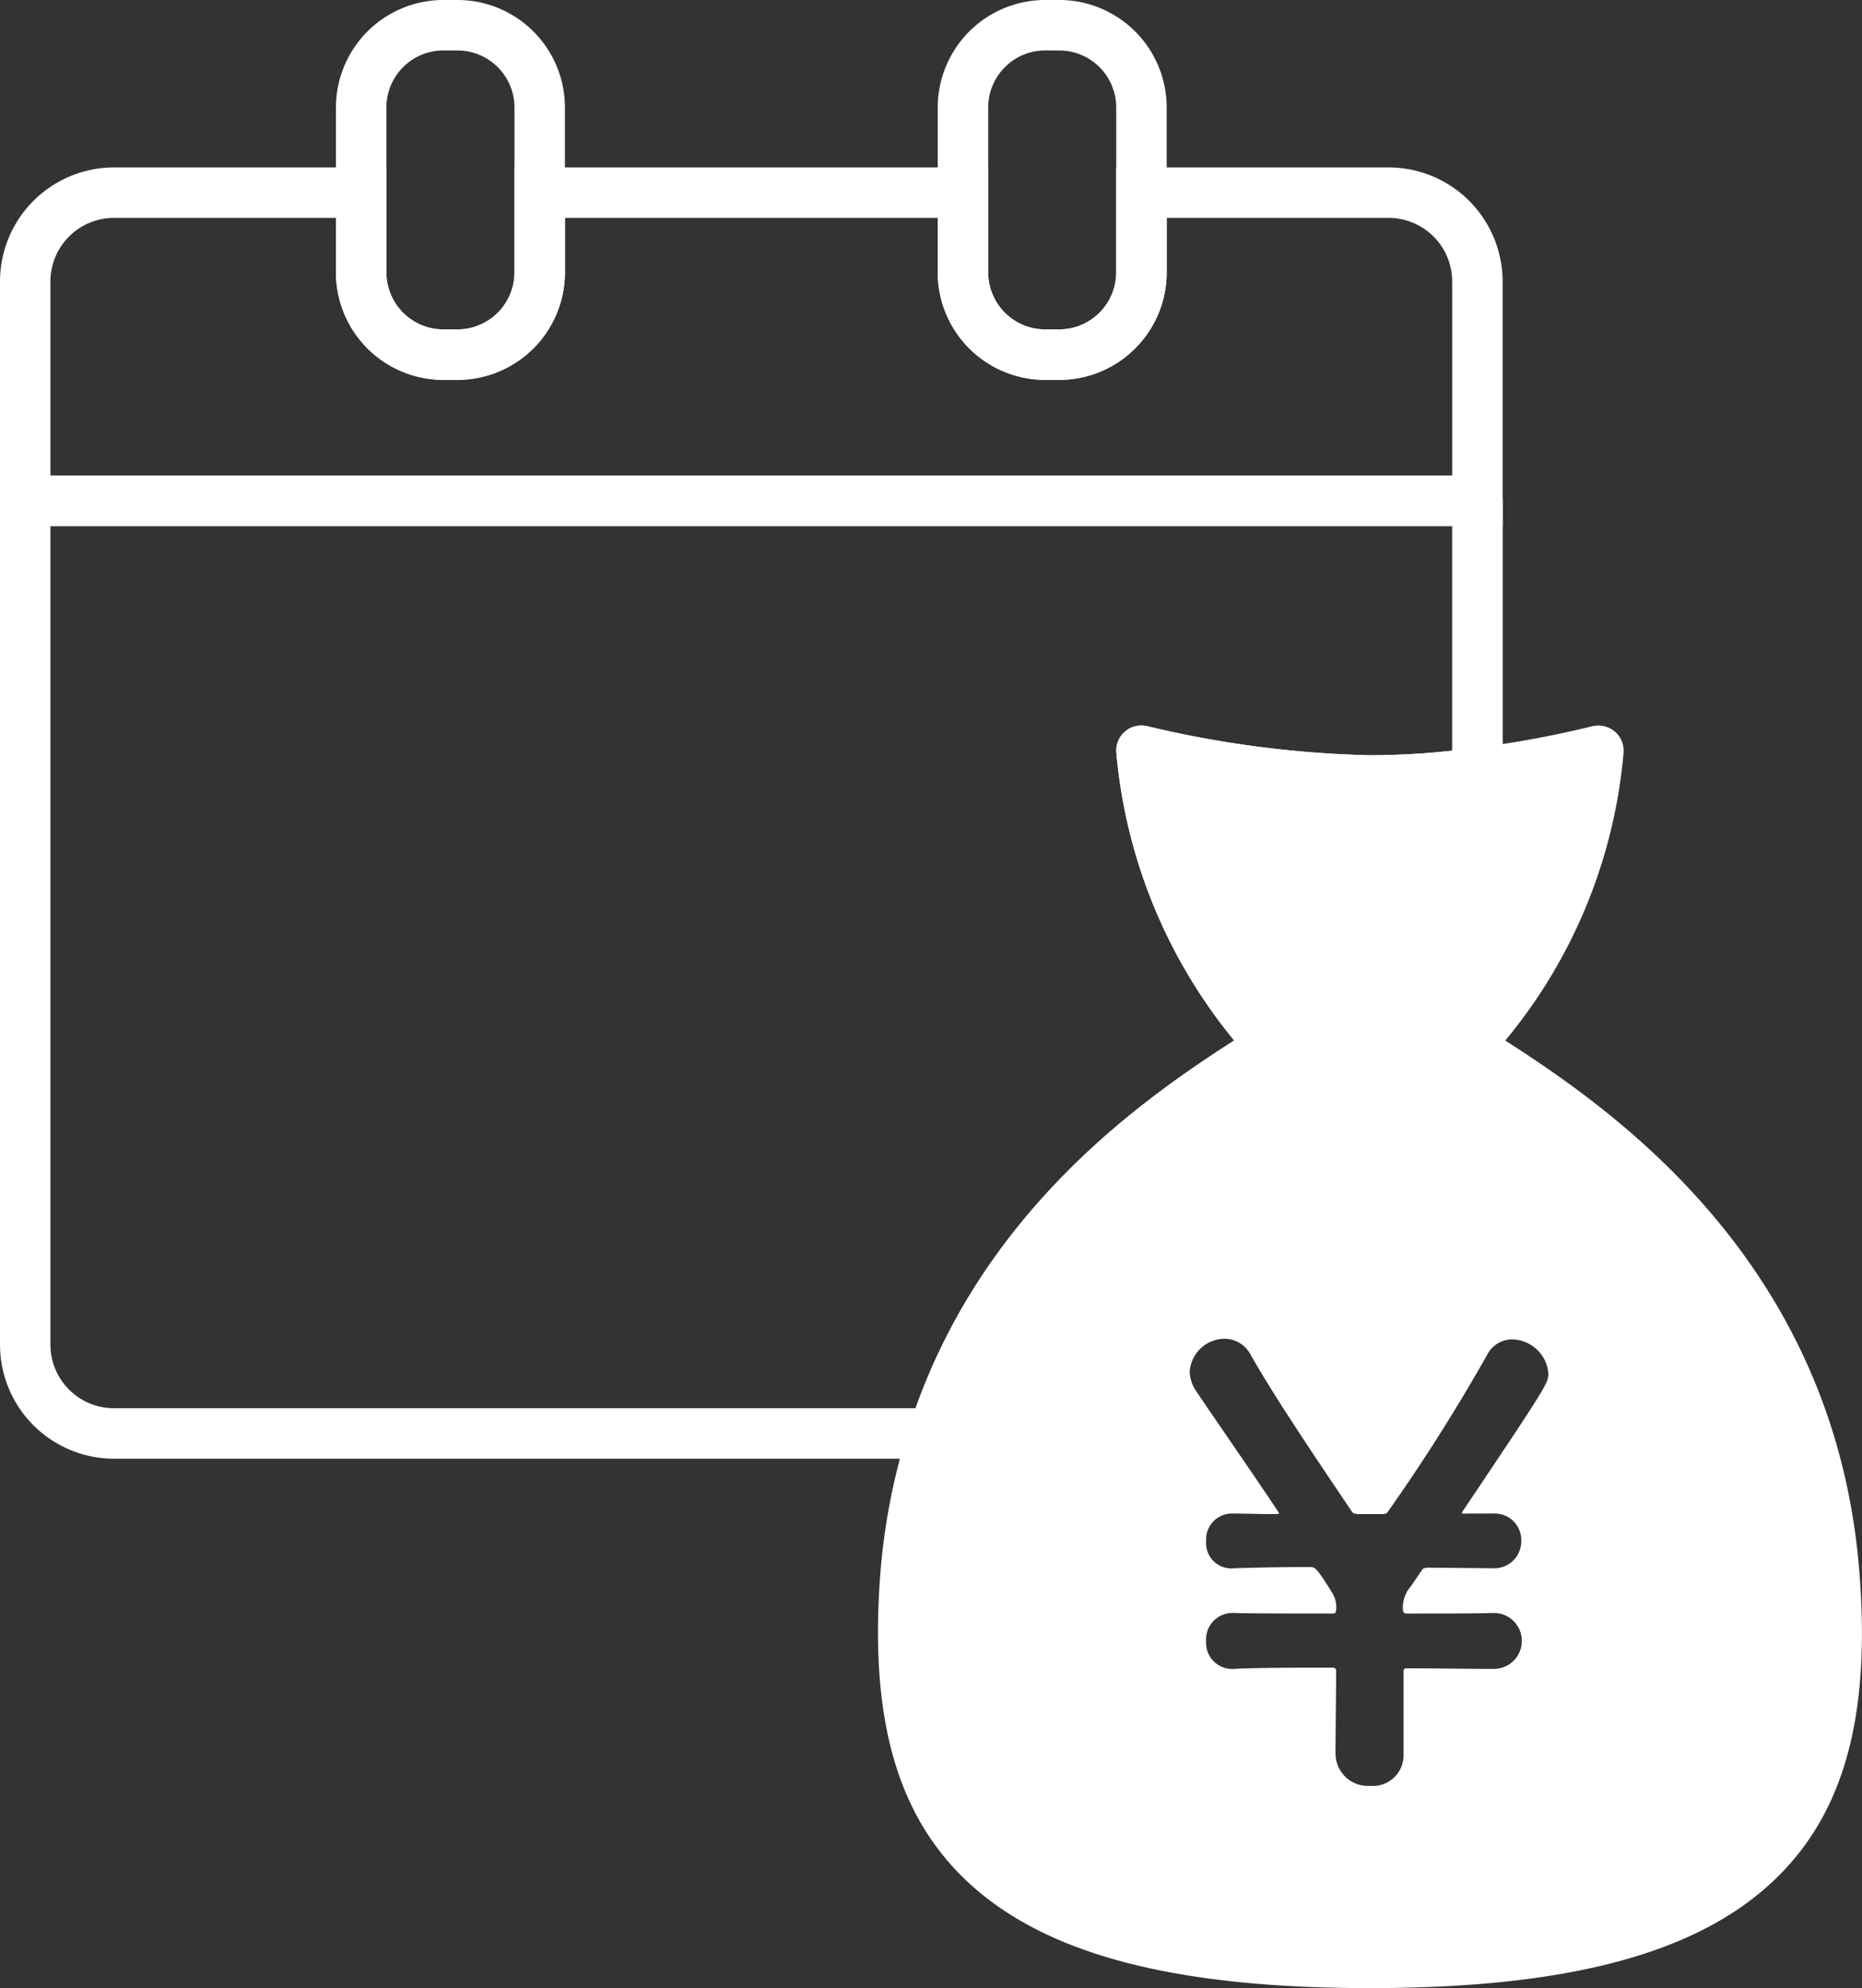
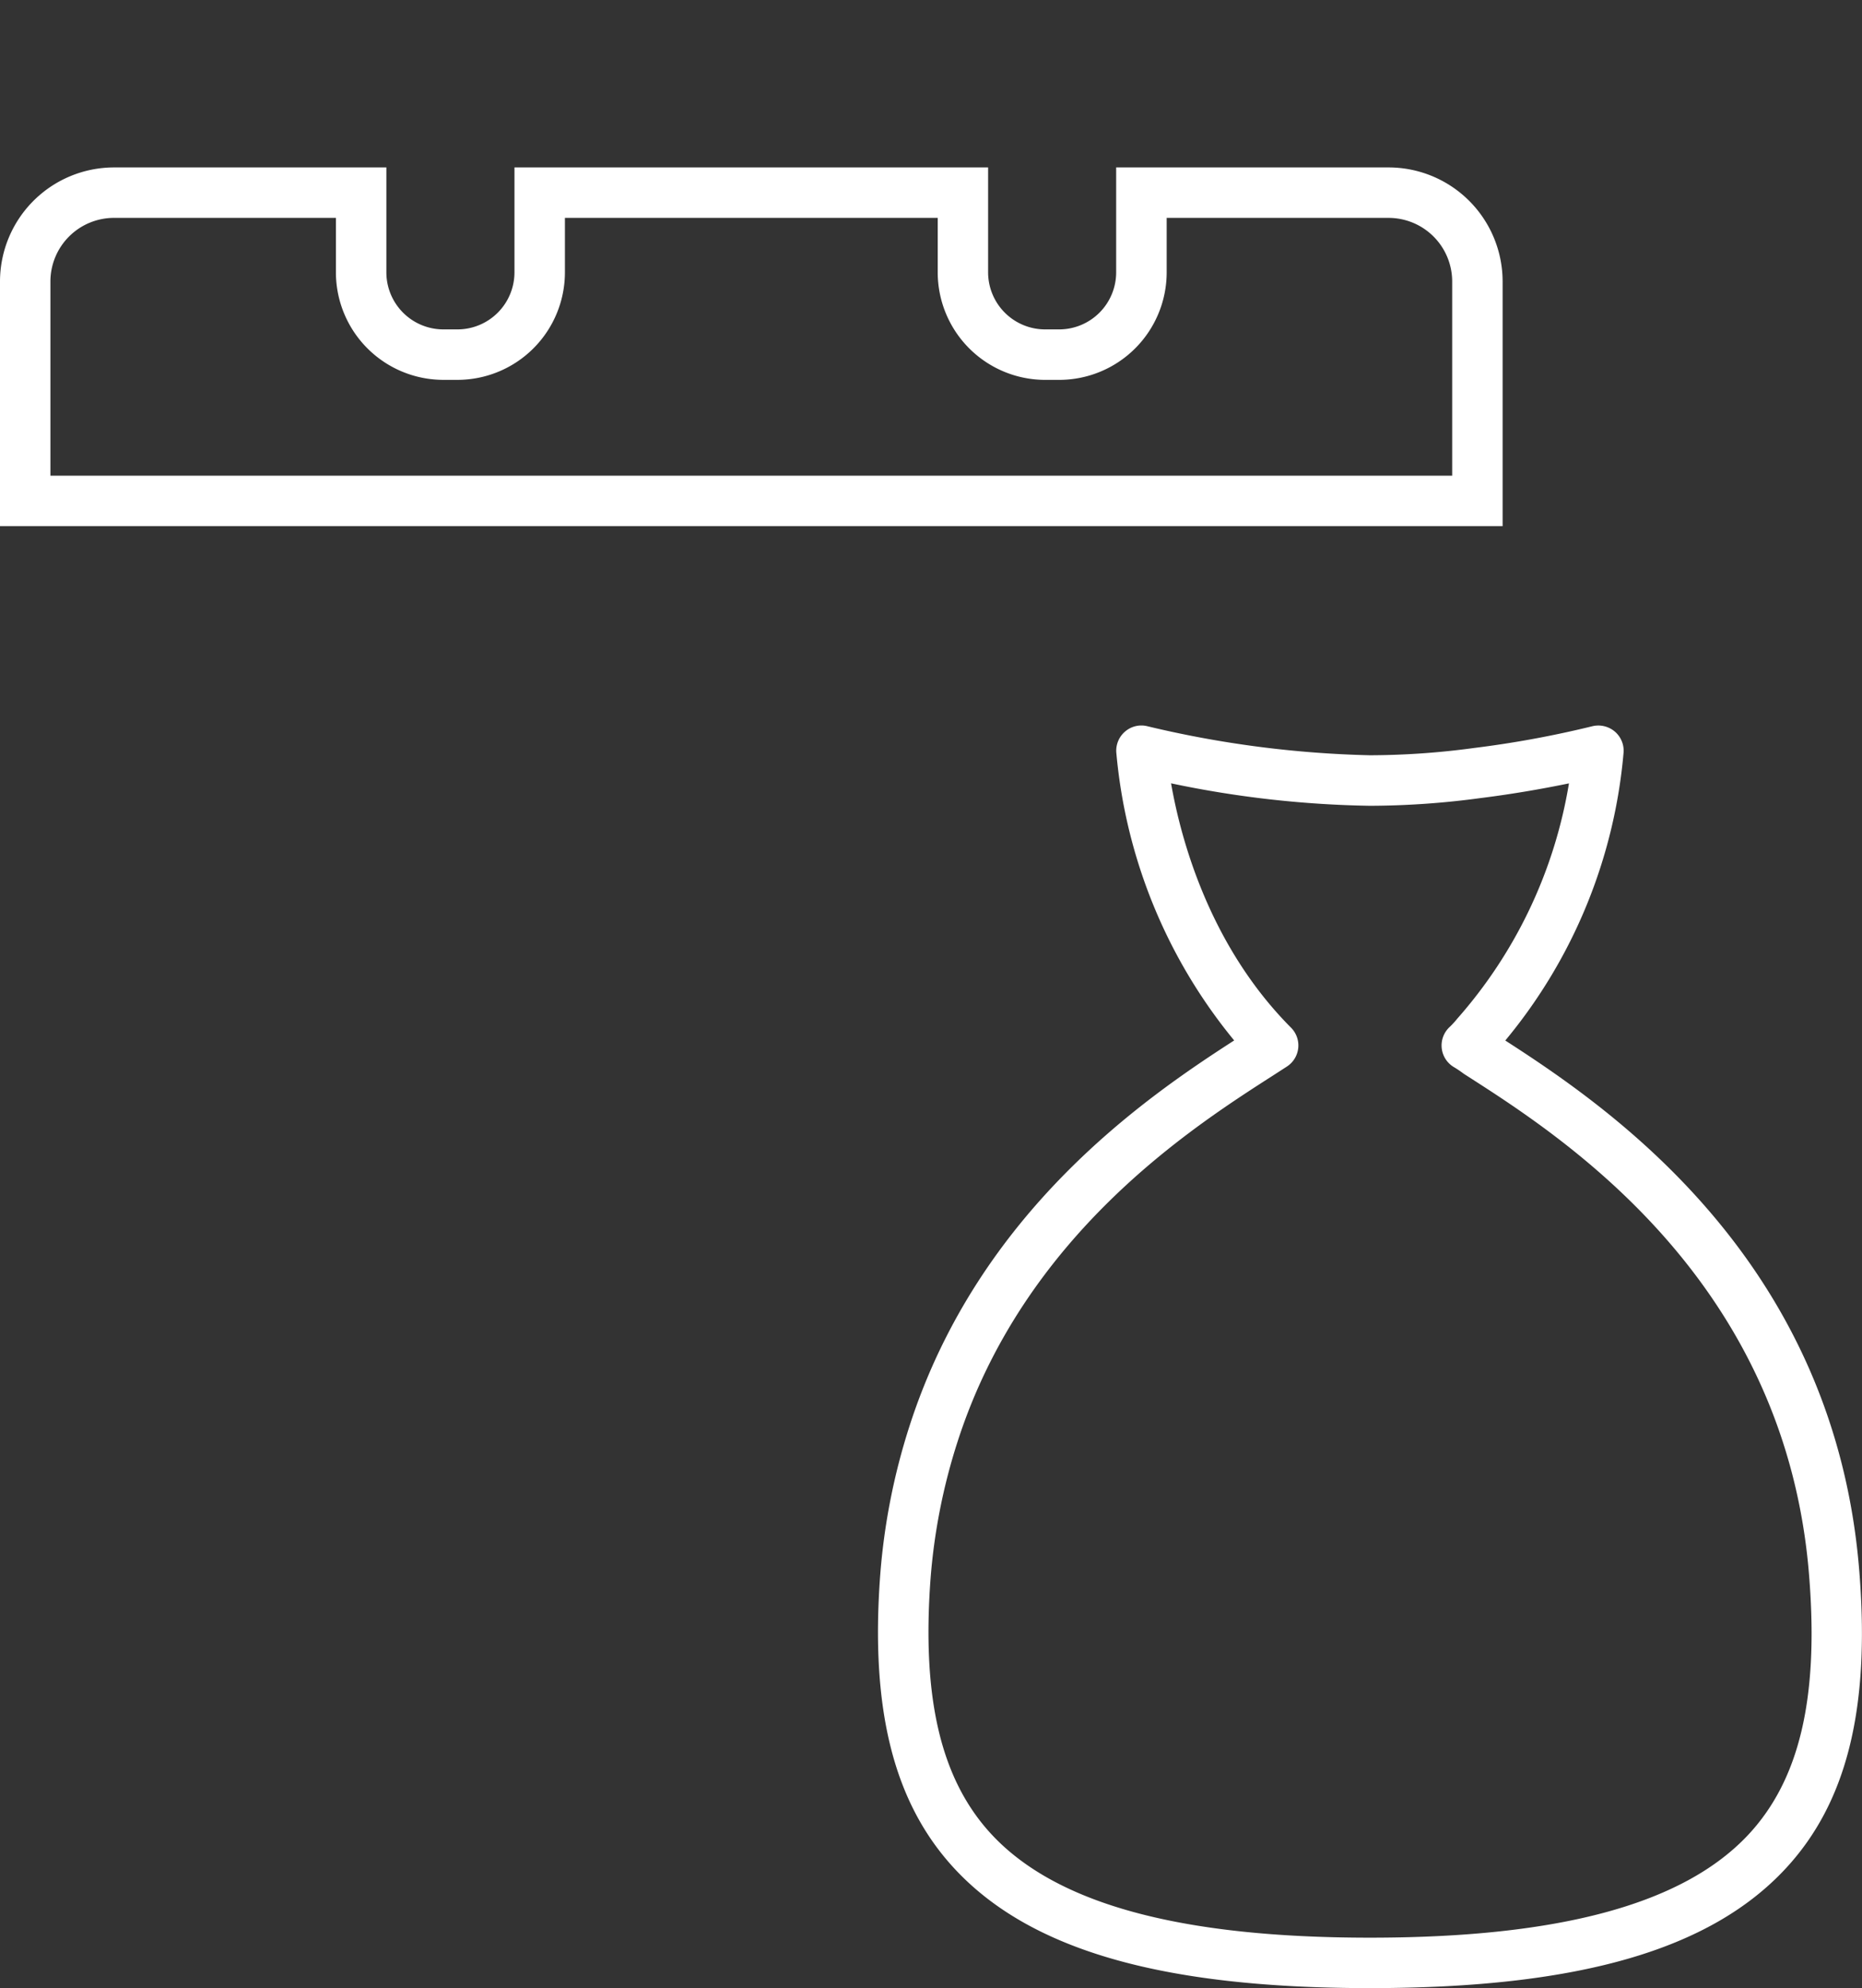
<svg xmlns="http://www.w3.org/2000/svg" width="121.868" height="130.062" viewBox="0 0 121.868 130.062">
  <rect x="0" y="0" width="121.868" height="130.062" fill="#333333" stroke="none" />
  <defs>
    <clipPath id="a">
      <rect width="121.868" height="130.062" fill="none" />
    </clipPath>
  </defs>
  <g transform="translate(0 0)">
    <g transform="translate(0 0.001)" clip-path="url(#a)">
      <path d="M98.346,26.787H0V10.776A7.47,7.47,0,0,1,7.464,3.318H25.288v6.867a3.735,3.735,0,0,0,3.73,3.73h.924a3.735,3.735,0,0,0,3.73-3.73V3.318h31v6.867a3.735,3.735,0,0,0,3.73,3.73h.921a3.735,3.735,0,0,0,3.73-3.73V3.318H90.885a7.467,7.467,0,0,1,7.461,7.458ZM3.3,23.486H95.045V10.776a4.163,4.163,0,0,0-4.16-4.156H76.359v3.565a7.038,7.038,0,0,1-7.032,7.032h-.921a7.038,7.038,0,0,1-7.032-7.032V6.619h-24.4v3.565a7.038,7.038,0,0,1-7.032,7.032h-.924a7.038,7.038,0,0,1-7.032-7.032V6.619H7.464A4.163,4.163,0,0,0,3.3,10.776Z" transform="translate(0 7.634)" fill="#fff" />
-       <path d="M61.111,73.737H7.464A7.47,7.47,0,0,1,0,66.279v-55.2A1.651,1.651,0,0,1,1.651,9.427H96.7a1.651,1.651,0,0,1,1.651,1.651v17.8a1.648,1.648,0,0,1-1.429,1.634,55.214,55.214,0,0,1-7.253.508,68.322,68.322,0,0,1-13.017-1.469c.611,3.526,2.456,10.571,7.851,15.988a1.652,1.652,0,0,1-.271,2.545l-.951.614c-5.272,3.381-16.239,10.416-20.6,23.9a1.642,1.642,0,0,1-1.568,1.142M3.3,12.728V66.279a4.163,4.163,0,0,0,4.163,4.156H59.925c4.737-13.275,15.2-20.412,20.854-24.06a34.408,34.408,0,0,1-7.718-18.867,1.643,1.643,0,0,1,2.053-1.687,69.122,69.122,0,0,0,14.549,1.895,49.886,49.886,0,0,0,5.381-.3V12.728Z" transform="translate(0 21.693)" fill="#fff" />
-       <path d="M14.616,24.856h-.924A7.038,7.038,0,0,1,6.66,17.824V7.032A7.038,7.038,0,0,1,13.692,0h.924a7.038,7.038,0,0,1,7.032,7.032V17.824a7.038,7.038,0,0,1-7.032,7.032M13.692,3.3a3.735,3.735,0,0,0-3.73,3.73V17.824a3.735,3.735,0,0,0,3.73,3.73h.924a3.735,3.735,0,0,0,3.73-3.73V7.032a3.735,3.735,0,0,0-3.73-3.73Z" transform="translate(15.327 -0.002)" fill="#fff" />
-       <path d="M26.544,24.856h-.921a7.038,7.038,0,0,1-7.032-7.032V7.032A7.038,7.038,0,0,1,25.623,0h.921a7.038,7.038,0,0,1,7.032,7.032V17.824a7.038,7.038,0,0,1-7.032,7.032M25.623,3.3a3.735,3.735,0,0,0-3.73,3.73V17.824a3.735,3.735,0,0,0,3.73,3.73h.921a3.735,3.735,0,0,0,3.73-3.73V7.032a3.735,3.735,0,0,0-3.73-3.73Z" transform="translate(42.784 -0.002)" fill="#fff" />
      <path d="M49.6,96.98c-13.595,0-22.231-2.483-27.183-7.811-3.971-4.278-5.52-10.376-4.869-19.187a42.212,42.212,0,0,1,1.928-9.8c4.526-14.007,15.42-21.449,21.241-25.2A34.414,34.414,0,0,1,33,16.117a1.648,1.648,0,0,1,.6-1.363,1.631,1.631,0,0,1,1.453-.324A69.163,69.163,0,0,0,49.6,16.325a51.282,51.282,0,0,0,6.811-.475,67.155,67.155,0,0,0,7.732-1.42,1.669,1.669,0,0,1,1.456.32,1.645,1.645,0,0,1,.607,1.363,34.06,34.06,0,0,1-7.745,18.874c6.986,4.5,21.683,14.536,23.192,34.994.667,8.791-.865,14.886-4.833,19.167C71.871,94.49,63.218,96.98,49.6,96.98M36.586,18.158c.614,3.526,2.456,10.571,7.851,15.988a1.646,1.646,0,0,1-.271,2.545l-.951.614c-5.272,3.381-16.239,10.416-20.594,23.9a38.878,38.878,0,0,0-1.779,9.026c-.574,7.831.693,13.136,3.995,16.691,4.226,4.546,12.327,6.758,24.766,6.758,12.462,0,20.57-2.215,24.8-6.774,3.3-3.562,4.559-8.857,3.962-16.675C76.928,50.745,62.281,41.353,56.028,37.345l-.284-.182a7.172,7.172,0,0,0-.617-.419,1.647,1.647,0,0,1-.34-2.611,5.373,5.373,0,0,0,.525-.568,30.824,30.824,0,0,0,7.316-15.4c-1.456.3-3.48.673-5.787.961a54.722,54.722,0,0,1-7.236.505,68.053,68.053,0,0,1-13.017-1.469" transform="translate(40.06 33.084)" fill="#fff" />
-       <path d="M78.86,68.953c-1.519-20.6-17-30.24-23.373-34.334-.231-.165-.462-.33-.693-.462a7.943,7.943,0,0,0,.693-.759c7.395-7.959,7.923-18.52,7.923-18.52a70.052,70.052,0,0,1-7.923,1.453,53.58,53.58,0,0,1-7.032.5A70.273,70.273,0,0,1,33.5,14.878s.594,11.224,8.616,19.28c-4.919,3.2-17.4,10.465-22.218,25.384a40.351,40.351,0,0,0-1.849,9.412C16.861,85,22.738,94.172,48.455,94.172S80.081,85,78.86,68.953M54.7,64.781h1.809a1.737,1.737,0,0,1,1.849,1.77,1.767,1.767,0,0,1-1.849,1.809h-.04l-4.2-.04c-.307.04-.307,0-.462.231l-.654.961a2.145,2.145,0,0,0-.538,1.618c.04.155.079.191.267.191,2.311,0,4.391,0,5.583-.036h.04a1.83,1.83,0,1,1,0,3.658h-.04c-1.69,0-3.615-.036-5.619-.036-.152,0-.191.073-.191.188v5.5a2.008,2.008,0,0,1-2.192,2A2.121,2.121,0,0,1,46.2,80.482c0-1.769.04-3.579.04-5.388a.2.2,0,0,0-.231-.231c-2.5,0-4.813,0-6.428.079a1.707,1.707,0,0,1-1.849-1.809,1.727,1.727,0,0,1,1.733-1.849h.076c1.2.036,3.694.036,6.428.036.231,0,.231-.036.271-.228a1.724,1.724,0,0,0-.231-1.08c-1.04-1.694-1.155-1.733-1.462-1.733-1.925,0-3.658.04-4.965.079a1.652,1.652,0,0,1-1.849-1.77,1.694,1.694,0,0,1,1.733-1.809h.076c.617,0,1.542.036,2.658.036.307,0,.307-.036.307-.036,0-.04-.036-.079-.079-.155-2.037-3.041-4.156-6.081-5.348-7.854a2.361,2.361,0,0,1-.423-1.268,2.306,2.306,0,0,1,2.271-2.156,1.929,1.929,0,0,1,1.733,1.076c1.538,2.7,4.041,6.428,6.619,10.241.116.152.152.116.386.152h1.654c.191-.036.191,0,.307-.152A121.137,121.137,0,0,0,56.13,54.388a1.821,1.821,0,0,1,1.614-1,2.424,2.424,0,0,1,2.387,2.2c0,.654,0,.69-5.583,9.006-.036.079-.076.116-.076.155s.076.04.231.04" transform="translate(41.209 34.237)" fill="#fff" />
    </g>
  </g>
</svg>